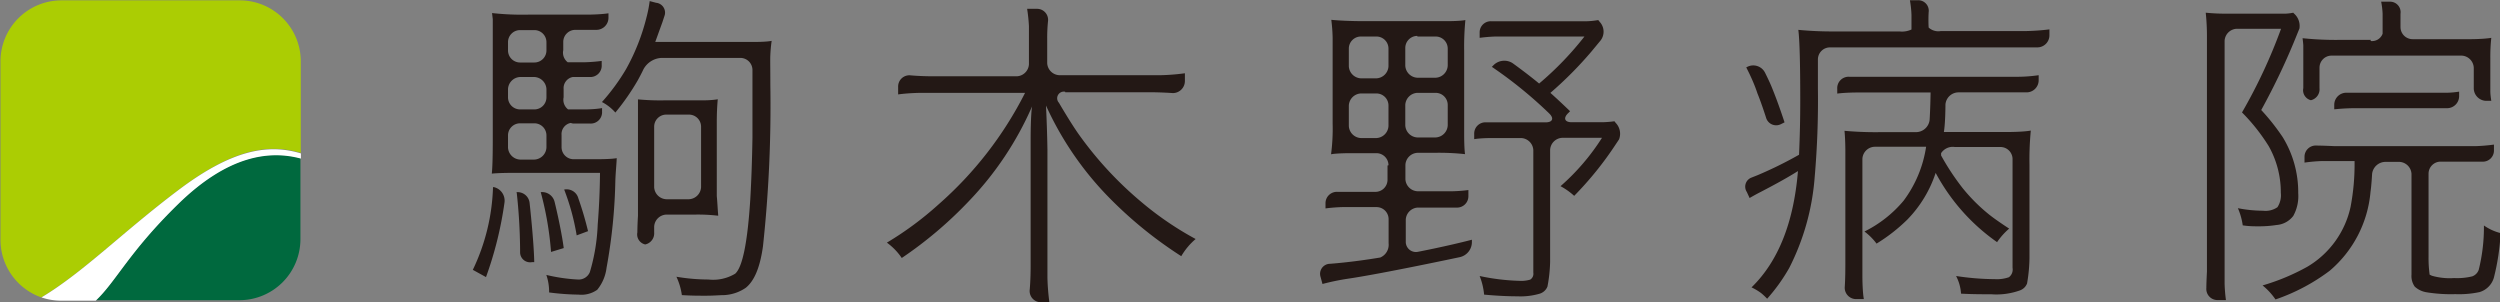
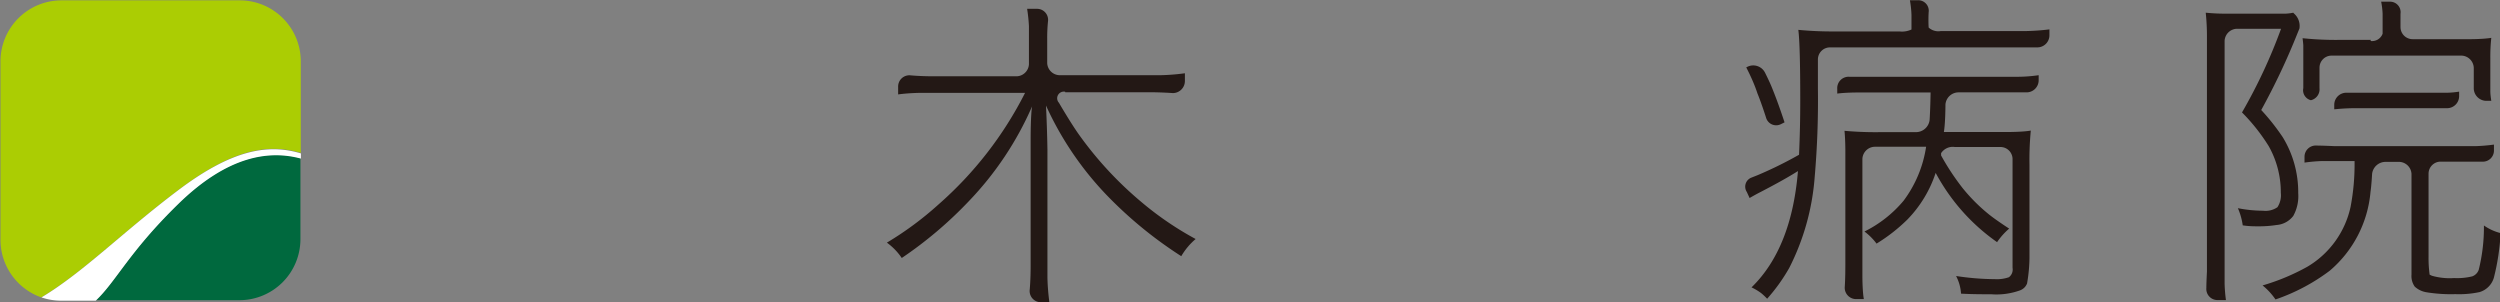
<svg xmlns="http://www.w3.org/2000/svg" id="レイヤー_1" data-name="レイヤー 1" viewBox="0 0 206.79 25">
  <rect x="0" y="0" width="206.79" height="25" fill="#808080" stroke="none" />
  <defs>
    <style>.cls-1{fill:#231815;}.cls-2{fill:#abcd03;}.cls-3{fill:#00693e;}.cls-4{fill:#fff;}</style>
  </defs>
  <title>駒木野病院ロゴマークカラー3</title>
-   <path class="cls-1" d="M236.67,710.26l0.08,0a1.15,1.15,0,0,1,.87,1.27,30.29,30.29,0,0,1-1.53,6.17l-1.09-.6A16.93,16.93,0,0,0,236.67,710.26Zm6.42-5.31a0.94,0.94,0,0,0-.75,1v1a1,1,0,0,0,.95,1l2,0s1.22,0,1.61-.09c0,0.33-.07.93-0.11,1.81a44.57,44.57,0,0,1-.73,7.27,3.53,3.53,0,0,1-.77,1.81,2.27,2.27,0,0,1-1.54.4,20.73,20.73,0,0,1-2.44-.18,4.28,4.28,0,0,0-.23-1.45,14.19,14.19,0,0,0,2.6.38,1,1,0,0,0,1-.61,15.75,15.75,0,0,0,.65-3.93q0.17-2.11.19-4.28h-5.35l-2.09,0s-0.89,0-1.51.06q0.08-.72.08-2.84v-6.27c0-.58,0-1.4,0-1.84s0-1.26,0-1.82l-0.06-.51a22.64,22.64,0,0,0,3,.13h2.81l2.09,0s1,0,1.73-.11v0.37a1,1,0,0,1-1,1s-0.55,0-1.64,0h-0.1a1,1,0,0,0-1,1v0.68a1,1,0,0,0,.37,1l1.42,0a13.76,13.76,0,0,0,1.39-.11v0.33a0.94,0.94,0,0,1-1,1s-0.41,0-1.4,0h0a0.94,0.94,0,0,0-.75,1v0.68a1,1,0,0,0,.37,1l1.42,0s0.8,0,1.39-.11V704a0.94,0.94,0,0,1-1,1s-0.43,0-1.4,0h0Zm-3-5a1,1,0,0,0,1-1v-0.68a1,1,0,0,0-1-1h-1.18a1,1,0,0,0-1,1v0.68a1,1,0,0,0,1,1h1.18Zm0,3.88a1,1,0,0,0,1-1v-0.68a1.05,1.05,0,0,0-1-1h-1.18a1.05,1.05,0,0,0-1,1v0.68a1,1,0,0,0,1,1h1.18Zm1,2.15a1,1,0,0,0-1-1h-1.18a1,1,0,0,0-1,1v1a1.05,1.05,0,0,0,1,1h1.18a1.05,1.05,0,0,0,1-1v-1Zm-2.51,4.7h0a1,1,0,0,1,1.12.92s0.35,3.14.38,4.86l-0.17,0a0.83,0.83,0,0,1-1-.79v-0.28A46.28,46.28,0,0,0,238.63,710.7Zm2,0h0a1.06,1.06,0,0,1,1.19.82s0.53,2.14.75,3.8l-1.05.32A26.58,26.58,0,0,0,240.62,710.68Zm1.94-.21h0a1,1,0,0,1,1.21.72,27.32,27.32,0,0,1,.8,2.71l-0.94.35A18.86,18.86,0,0,0,242.56,710.47Zm7.53-12.22h6.22l2.09,0s0.94,0,1.36-.09c-0.06.39-.09,0.77-0.11,1.15s0,1.13,0,2.52a108.13,108.13,0,0,1-.61,13.32c-0.24,1.73-.71,2.87-1.43,3.44a3.48,3.48,0,0,1-1.78.6c-0.35,0-.84.05-1.5,0.05s-1.21,0-2-.05a5.23,5.23,0,0,0-.45-1.52,15.92,15.92,0,0,0,2.64.23,3.55,3.55,0,0,0,2.22-.48q0.91-.8,1.25-6.15,0.13-2.21.18-5.07,0-.81,0-4.55v-1.08a1,1,0,0,0-1-1h-6.53a1.8,1.8,0,0,0-1.49.95s-0.16.35-.47,0.91a19.43,19.43,0,0,1-1.85,2.66,3.77,3.77,0,0,0-1.11-.87,16.93,16.93,0,0,0,2-2.73,17.35,17.35,0,0,0,1.7-4.33,10.48,10.48,0,0,0,.25-1.29l0.53,0.14a0.82,0.82,0,0,1,.72,1l-0.2.61Q250.35,697.53,250.09,698.25Zm5.21,14.37a14.34,14.34,0,0,0-1.87-.09H251a1.05,1.05,0,0,0-1,1V714a0.94,0.94,0,0,1-.74,1,0.85,0.85,0,0,1-.65-1s0-.55.05-1.36v-6.74c0-.58,0-1.52,0-2.09,0,0,0-.26,0-0.81a19.85,19.85,0,0,0,2.24.08H252l2.09,0s0.69,0,1.17-.09q-0.08.9-.08,1.88V711C255.23,711.51,255.25,712.05,255.3,712.62ZM251,704.26a1,1,0,0,0-1,1v5a1.05,1.05,0,0,0,1,1h1.88a1.05,1.05,0,0,0,1-1v-5a1,1,0,0,0-1-1H251Z" transform="translate(-195.89 -694.78)" />
  <path class="cls-1" d="M284,702.37a0.55,0.55,0,0,0-.52.91s0.94,1.62,1.64,2.61a30,30,0,0,0,5.17,5.59,26.34,26.34,0,0,0,4.5,3.07,5.48,5.48,0,0,0-1.19,1.42,34.09,34.09,0,0,1-6.12-5,26.52,26.52,0,0,1-5.07-7.46c0.06,1.22.1,2.44,0.12,3.65v8.53c0,0.58,0,1.52,0,2.09a19,19,0,0,0,.16,2H282a0.93,0.93,0,0,1-.94-1s0.08-.78.08-2v-8.51c0-.58,0-1.52,0-2.09,0,0,0-1.88.12-2.6a26.73,26.73,0,0,1-5.25,7.86,33.27,33.27,0,0,1-5.53,4.68,5.13,5.13,0,0,0-1.23-1.27,27.09,27.09,0,0,0,4.26-3.15,30.68,30.68,0,0,0,7.17-9.24h-6.47l-2.09,0s-1,0-1.94.13v-0.64a0.93,0.93,0,0,1,1-.94s0.77,0.08,1.94.08H280a1.05,1.05,0,0,0,1-1v-1.05c0-.58,0-1.52,0-2.09a13.65,13.65,0,0,0-.15-1.44h0.81a0.91,0.91,0,0,1,.92,1,13.44,13.44,0,0,0-.07,1.42V700a1.05,1.05,0,0,0,1,1h6.3l2.09,0a17.65,17.65,0,0,0,2-.16v0.64a1,1,0,0,1-1,1s-0.9-.07-2-0.07H284Z" transform="translate(-195.89 -694.78)" />
-   <path class="cls-1" d="M310.74,708.45a1,1,0,0,0-1-1h-0.1l-2.09,0s-1.08,0-1.56.09a16.33,16.33,0,0,0,.13-2.55v-5c0-.58,0-1.52,0-2.1a13.73,13.73,0,0,0-.11-1.47q1.06,0.1,2.55.11h5l2.09,0s1,0,1.45-.09A23.56,23.56,0,0,0,317,699v4.93c0,0.58,0,1.52,0,2.09,0,0,0,1,.07,1.51a20.23,20.23,0,0,0-2.53-.11h-1.4a1.05,1.05,0,0,0-1,1v1.18a1.05,1.05,0,0,0,1,1h0.8l2.09,0a12.32,12.32,0,0,0,1.32-.1V711a0.94,0.94,0,0,1-1,.95s-0.33,0-1.33,0h-1.85a1.05,1.05,0,0,0-1,1v1.81a0.84,0.84,0,0,0,1,.85s2.35-.45,4.47-1v0.18a1.28,1.28,0,0,1-1,1.26s-6.43,1.37-9.23,1.78a19.65,19.65,0,0,0-2.13.44l-0.16-.59a0.83,0.83,0,0,1,.78-1.08s1.78-.12,4.16-0.52h0a1.14,1.14,0,0,0,.69-1.17v-2a1,1,0,0,0-1-1H309l-2.09,0a13.78,13.78,0,0,0-1.38.11v-0.42a0.94,0.94,0,0,1,1-.95s0.35,0,1.38,0h1.75a1,1,0,0,0,1-1v-1.18Zm0-9.65a1,1,0,0,0-1-1h-1.28a1,1,0,0,0-1,1v1.46a1.05,1.05,0,0,0,1,1h1.28a1.05,1.05,0,0,0,1-1V698.8Zm0,4.71a1,1,0,0,0-1-1h-1.28a1.05,1.05,0,0,0-1,1v1.69a1.05,1.05,0,0,0,1,1h1.28a1.05,1.05,0,0,0,1-1v-1.69Zm2.39-5.76a1,1,0,0,0-1,1v1.46a1.05,1.05,0,0,0,1,1h1.51a1.05,1.05,0,0,0,1-1V698.8a1,1,0,0,0-1-1h-1.51Zm0,4.71a1.05,1.05,0,0,0-1,1v1.69a1.05,1.05,0,0,0,1,1h1.51a1.05,1.05,0,0,0,1-1v-1.69a1,1,0,0,0-1-1h-1.51Zm11,0q0.73,0.65,1.63,1.52l-0.17.17c-0.41.41-.27,0.74,0.3,0.74h0.45l2.09,0a8.47,8.47,0,0,0,1-.08l0.1,0.13a1.29,1.29,0,0,1,.28,1.37l-0.28.42a27.89,27.89,0,0,1-3.43,4.25,5.52,5.52,0,0,0-1.13-.8,18.42,18.42,0,0,0,3.43-4h-3.29a1.05,1.05,0,0,0-1,1v9.23a12,12,0,0,1-.22,2.07,1,1,0,0,1-.67.6,5.64,5.64,0,0,1-1.82.21q-1.21,0-2.75-.14a5.53,5.53,0,0,0-.37-1.54,17.87,17.87,0,0,0,3.3.4,2.59,2.59,0,0,0,.88-0.1,0.56,0.56,0,0,0,.26-0.57V707.2a1.05,1.05,0,0,0-1-1h-0.49l-2.09,0s-0.75,0-1.31.09v-0.44a0.93,0.93,0,0,1,1-.95s0.33,0,1.32,0h3.59c0.58,0,.71-0.33.3-0.73a35.34,35.34,0,0,0-4.75-3.86l0.19-.19A1.27,1.27,0,0,1,321,700s1.23,0.88,2.2,1.69a26.08,26.08,0,0,0,3.75-3.89h-5.23l-2.1,0a13.32,13.32,0,0,0-1.34.11v-0.44a0.92,0.92,0,0,1,1-.93s0.33,0,1.38,0H325l2.09,0a6.79,6.79,0,0,0,1-.1l0.14,0.17a1.19,1.19,0,0,1,.06,1.51l-0.76.92A31.22,31.22,0,0,1,324.1,702.49Z" transform="translate(-195.89 -694.78)" />
  <path class="cls-1" d="M353,697.38a1.84,1.84,0,0,0,1-.16c0-.09,0-0.63,0-1.21a8.7,8.7,0,0,0-.13-1.21h0.66a0.87,0.87,0,0,1,.89,1,11.67,11.67,0,0,0,0,1.26h0a1.19,1.19,0,0,0,1,.29h4.9l2.09,0a18.44,18.44,0,0,0,2-.14v0.49a1,1,0,0,1-1,1s-0.62,0-2,0H347.26a1,1,0,0,0-1,1s0,1.47,0,2.39a73.21,73.21,0,0,1-.27,7.38,19.81,19.81,0,0,1-2.1,7.47,14.59,14.59,0,0,1-1.83,2.55,5.33,5.33,0,0,0-.5-0.47,4.89,4.89,0,0,0-.79-0.47q3.31-3.22,3.84-9.62-1.14.72-3.09,1.73c-0.39.2-.69,0.37-0.91,0.5l-0.23-.5a0.8,0.8,0,0,1,.36-1.18l0.53-.21a33,33,0,0,0,3.43-1.69q0.1-2.25.1-4.48,0-4.64-.16-5.85a30,30,0,0,0,3.16.13H353Zm-12.72,3,0.18-.09a1.09,1.09,0,0,1,1.42.49s0.27,0.53.5,1.06c0.33,0.79.71,1.81,1.12,3.06l-0.28.14a0.87,0.87,0,0,1-1.25-.53s-0.38-1.2-.71-2Q340.94,701.53,340.33,700.35ZM356,709.08a10,10,0,0,1-2.33,3.85,14.07,14.07,0,0,1-2.56,2,4.88,4.88,0,0,0-1-1,10,10,0,0,0,3.24-2.55,9.89,9.89,0,0,0,1.86-4.46h-4.27a1.05,1.05,0,0,0-1,1v7.66c0,0.58,0,1.52,0,2.09,0,0,0,1.21.12,1.85h-0.63a0.94,0.94,0,0,1-.95-1s0.05-.57.05-1.87v-7.37c0-.58,0-1.52,0-2.09,0,0,0-.86-0.07-1.59a28.47,28.47,0,0,0,3,.11h2.92a1.14,1.14,0,0,0,1.12-1s0.06-.9.08-2.28h-4l-2.09,0s-0.94,0-1.63.09v-0.39a0.94,0.94,0,0,1,1-1s0.45,0,1.64,0H360.8l2.09,0a12.47,12.47,0,0,0,1.63-.13v0.42a1,1,0,0,1-1,1s-0.53,0-1.63,0h-4a1.09,1.09,0,0,0-1.08,1s0,1.5-.13,2.28h3.16l2.1,0s1.32,0,1.93-.12a25.14,25.14,0,0,0-.11,2.84v7.73a13.19,13.19,0,0,1-.2,2.08,1,1,0,0,1-.56.56,5.78,5.78,0,0,1-2.41.33c-0.73,0-1.56,0-2.49-.05a3.66,3.66,0,0,0-.41-1.46,21.77,21.77,0,0,0,3.2.26,3,3,0,0,0,1.17-.16,0.79,0.79,0,0,0,.3-0.77v-9a1,1,0,0,0-1-1h-3.77a1.15,1.15,0,0,0-1.14.51l0,0.19a20.14,20.14,0,0,0,1.79,2.71,14.37,14.37,0,0,0,2.15,2.15q0.53,0.43,1.69,1.19a5.66,5.66,0,0,0-1,1.12A16.46,16.46,0,0,1,356,709.08Z" transform="translate(-195.89 -694.78)" />
  <path class="cls-1" d="M378.34,695.83a16.54,16.54,0,0,0,1.85.08h2.67l2.1,0a4,4,0,0,0,.62-0.08l0.05,0.06a1.36,1.36,0,0,1,.46,1.25l-0.16.39a56.12,56.12,0,0,1-3,6.35,18.06,18.06,0,0,1,1.78,2.25,8.71,8.71,0,0,1,1.28,4.63,3.37,3.37,0,0,1-.41,1.88,1.91,1.91,0,0,1-1.38.75,9.26,9.26,0,0,1-1.49.11c-0.36,0-.8,0-1.31-0.08A5.47,5.47,0,0,0,381,712a10.89,10.89,0,0,0,2.08.21,1.73,1.73,0,0,0,1.19-.29,1.82,1.82,0,0,0,.28-1.2,7.76,7.76,0,0,0-1-3.85,15.68,15.68,0,0,0-2.21-2.79,43.76,43.76,0,0,0,3.23-6.92H380.9a1.05,1.05,0,0,0-1,1v18c0,0.58,0,1.52,0,2.09a13.29,13.29,0,0,0,.11,1.35h-0.69a0.92,0.92,0,0,1-.93-1s0-.41.05-1.35v-19.4A18.93,18.93,0,0,0,378.34,695.83Zm12.31,12.27h-0.57l-2.09,0a13.3,13.3,0,0,0-1.48.13v-0.47a0.93,0.93,0,0,1,1-.94s0.44,0,1.52.05h9.48l2.09,0a14.64,14.64,0,0,0,1.58-.13v0.47a0.92,0.92,0,0,1-1,.94s-0.46,0-1.58,0h-1.83a1,1,0,0,0-1,1V716a10.14,10.14,0,0,0,.09,1.5l0.19,0.09a5.35,5.35,0,0,0,1.84.19,5.22,5.22,0,0,0,1.49-.14,0.89,0.89,0,0,0,.54-0.54,14.63,14.63,0,0,0,.43-3.67,4.1,4.1,0,0,0,1.38.63,18.86,18.86,0,0,1-.56,3.7,1.75,1.75,0,0,1-1.18,1.18,8.09,8.09,0,0,1-2,.17,12.55,12.55,0,0,1-2.36-.15,1.88,1.88,0,0,1-1-.47,1.51,1.51,0,0,1-.27-1v-8.32a1.05,1.05,0,0,0-1-1h-1.16a1.12,1.12,0,0,0-1.1,1s-0.05.94-.13,1.47a9.65,9.65,0,0,1-3.37,6.53,16.08,16.08,0,0,1-4.49,2.38,5.33,5.33,0,0,0-1.07-1.16,17.84,17.84,0,0,0,3.71-1.55,7.63,7.63,0,0,0,3.57-4.95A18.74,18.74,0,0,0,390.65,708.1Zm1.32-9.93a0.93,0.93,0,0,0,1-.6c0-.33,0-1.07,0-1.65a6.5,6.5,0,0,0-.12-1h0.72a0.87,0.87,0,0,1,.88,1s0,0,0,1v0.1a1,1,0,0,0,1,1h2.75l2.09,0s1,0,1.67-.11a14.67,14.67,0,0,0-.08,1.69v0.69c0,0.57,0,1.52,0,2.09,0,0,0,.23.08,0.74h-0.45a1.05,1.05,0,0,1-1-1v-1.74a1.05,1.05,0,0,0-1-1H388.75a1,1,0,0,0-1,1v1.69a0.93,0.93,0,0,1-.71,1,0.85,0.85,0,0,1-.63-1s0-.06,0-0.74v-0.69c0-.58,0-1.52,0-2.09,0,0,0-.12-0.06-0.61a26.65,26.65,0,0,0,3,.14H392Zm-3,5.65v-0.37a1,1,0,0,1,1-1s0.21,0,1,0h5.23l2.1,0s0.44,0,1-.09v0.37a1,1,0,0,1-1,1s-0.19,0-1,0H391A17.29,17.29,0,0,0,389,703.82Z" transform="translate(-195.89 -694.78)" />
  <path class="cls-2" d="M199.31,719.38c3.48-2.08,6.75-5.42,11.28-8.84s7.41-3.91,10.18-3.12v-7.61a5.05,5.05,0,0,0-5-5H200.93a5.05,5.05,0,0,0-5,5v14.81A5.05,5.05,0,0,0,199.31,719.38Z" transform="translate(-195.89 -694.78)" />
  <path class="cls-3" d="M220.78,707.86c-2.62-.7-6.09-0.22-10.14,3.75s-5.14,6.44-6.83,8h11.93a5.05,5.05,0,0,0,5-5v-6.76Z" transform="translate(-195.89 -694.78)" />
  <path class="cls-4" d="M210.6,710.54c-4.54,3.42-7.81,6.76-11.28,8.84a5,5,0,0,0,1.62.27h2.87c1.7-1.61,2.73-4,6.83-8s7.52-4.46,10.14-3.75v-0.43C218,706.63,215,707.21,210.6,710.54Z" transform="translate(-195.89 -694.78)" />
</svg>